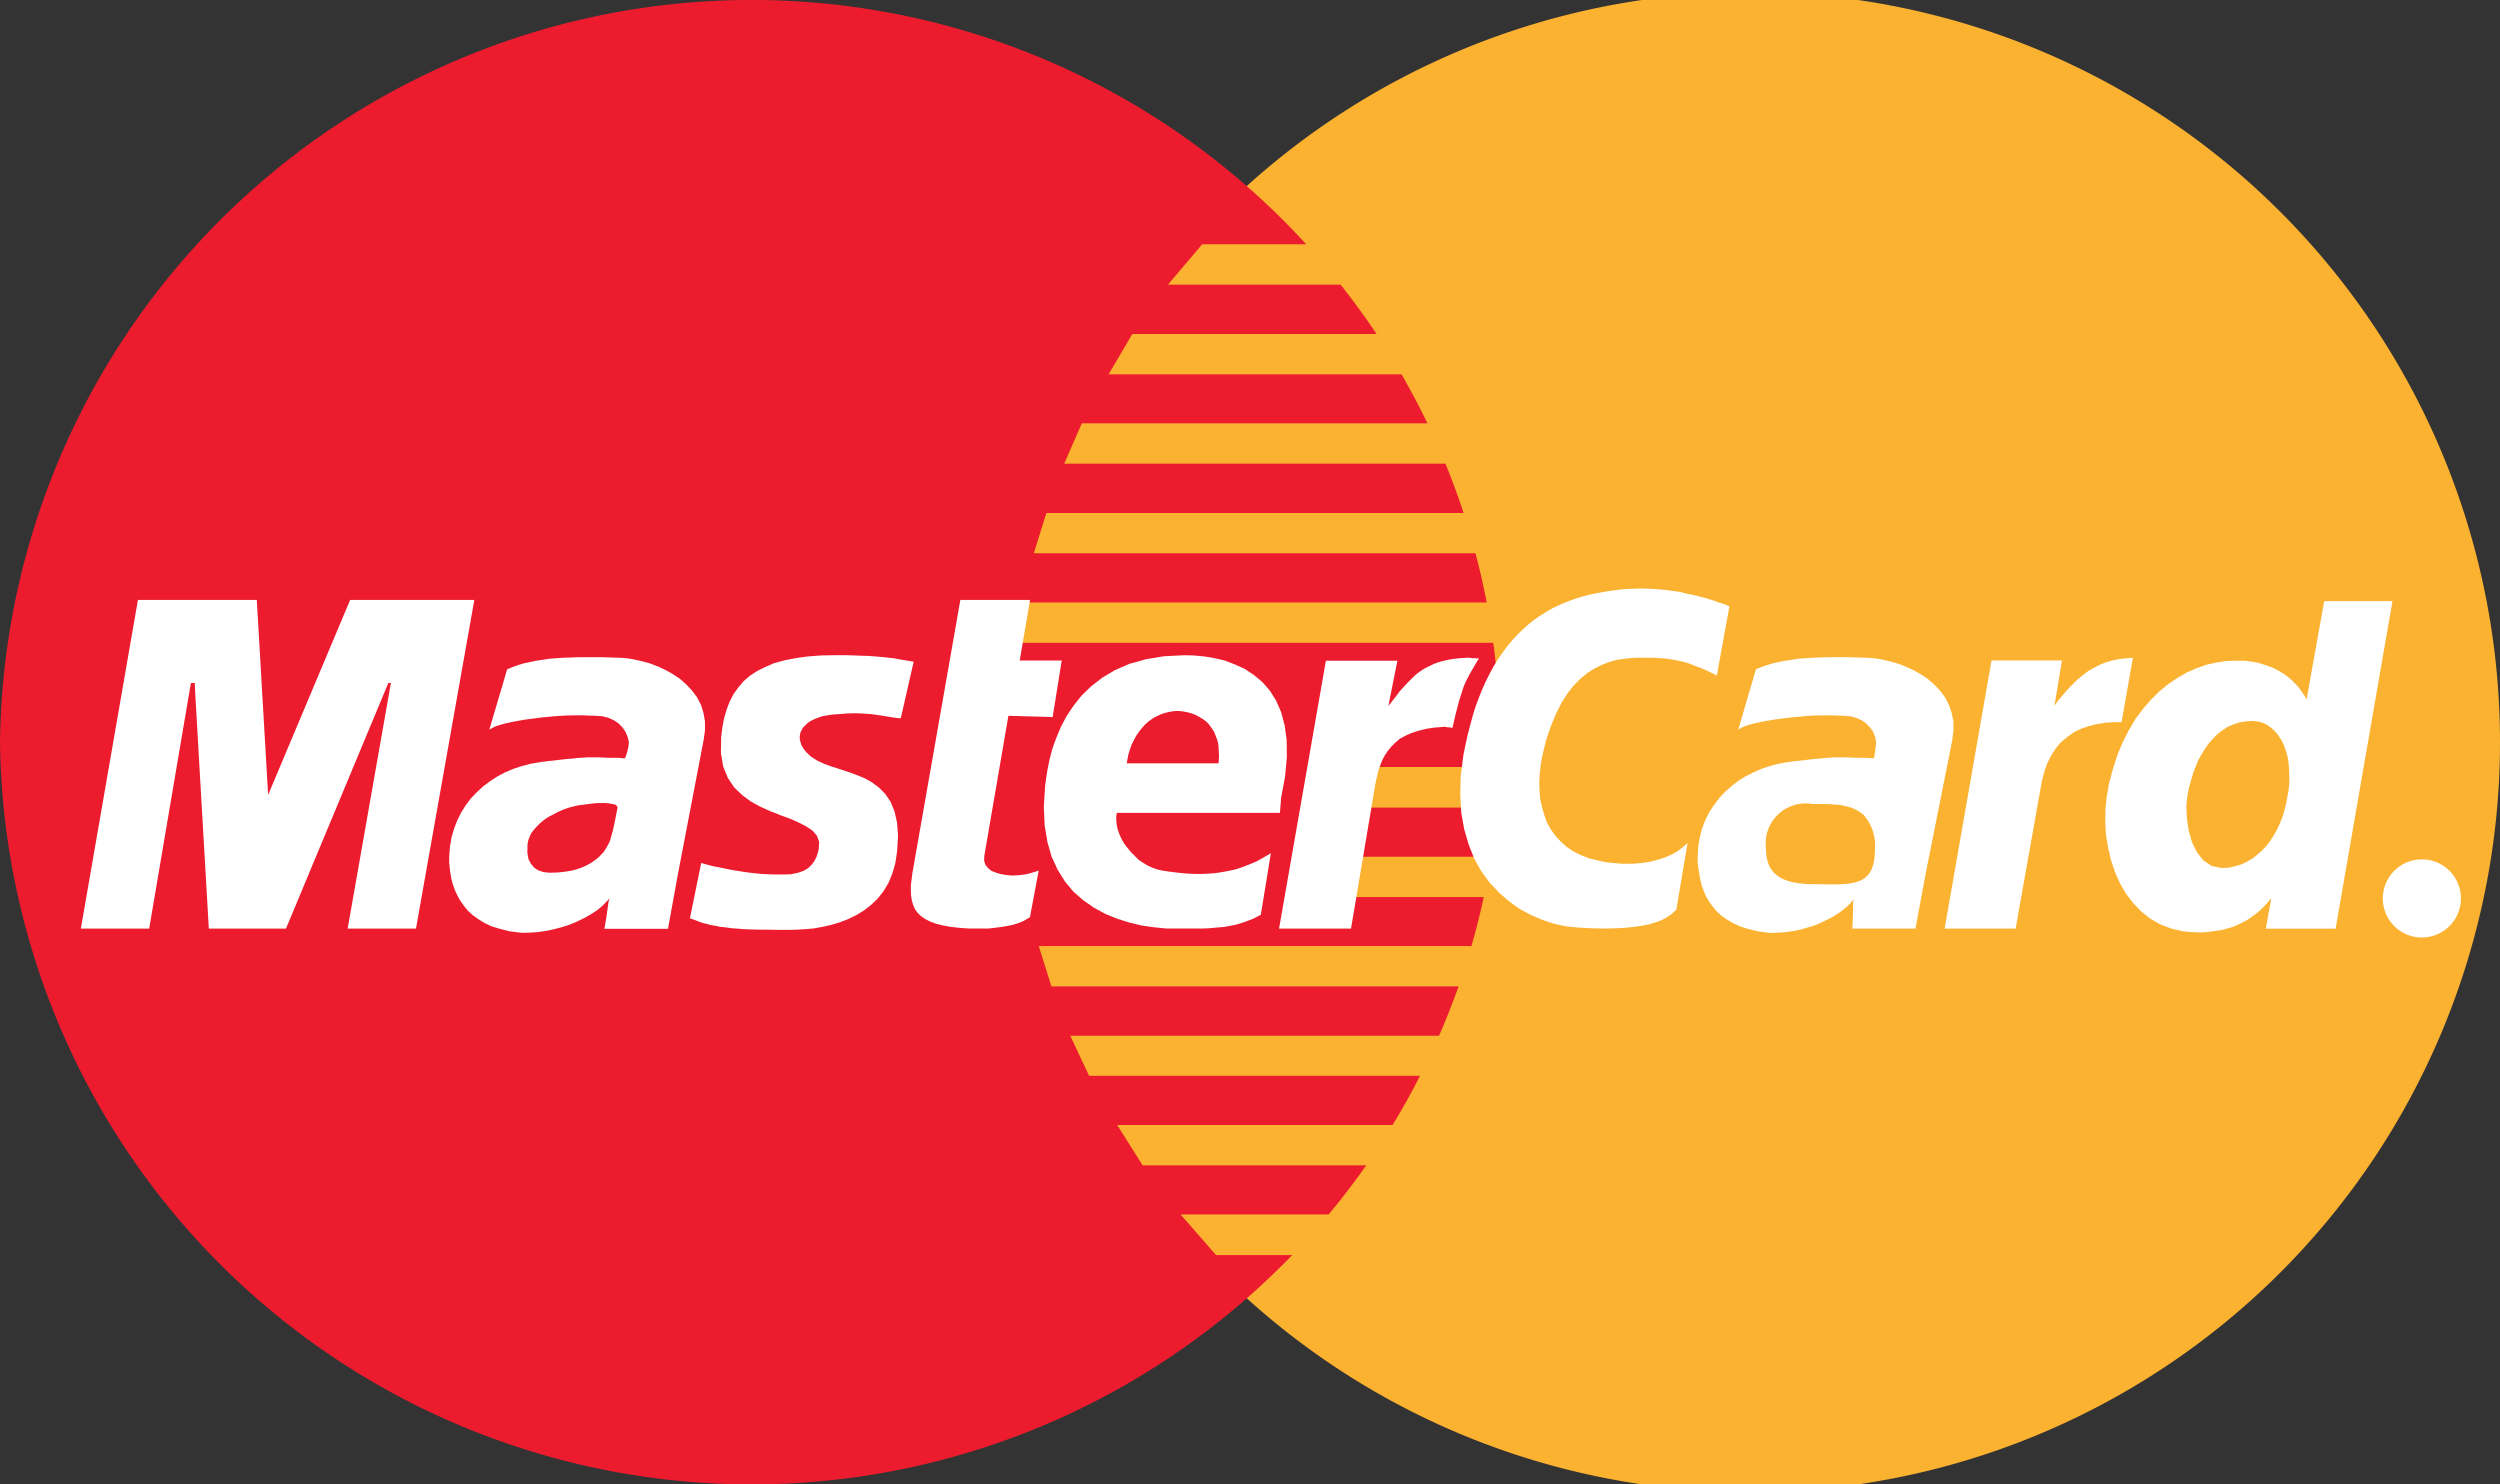
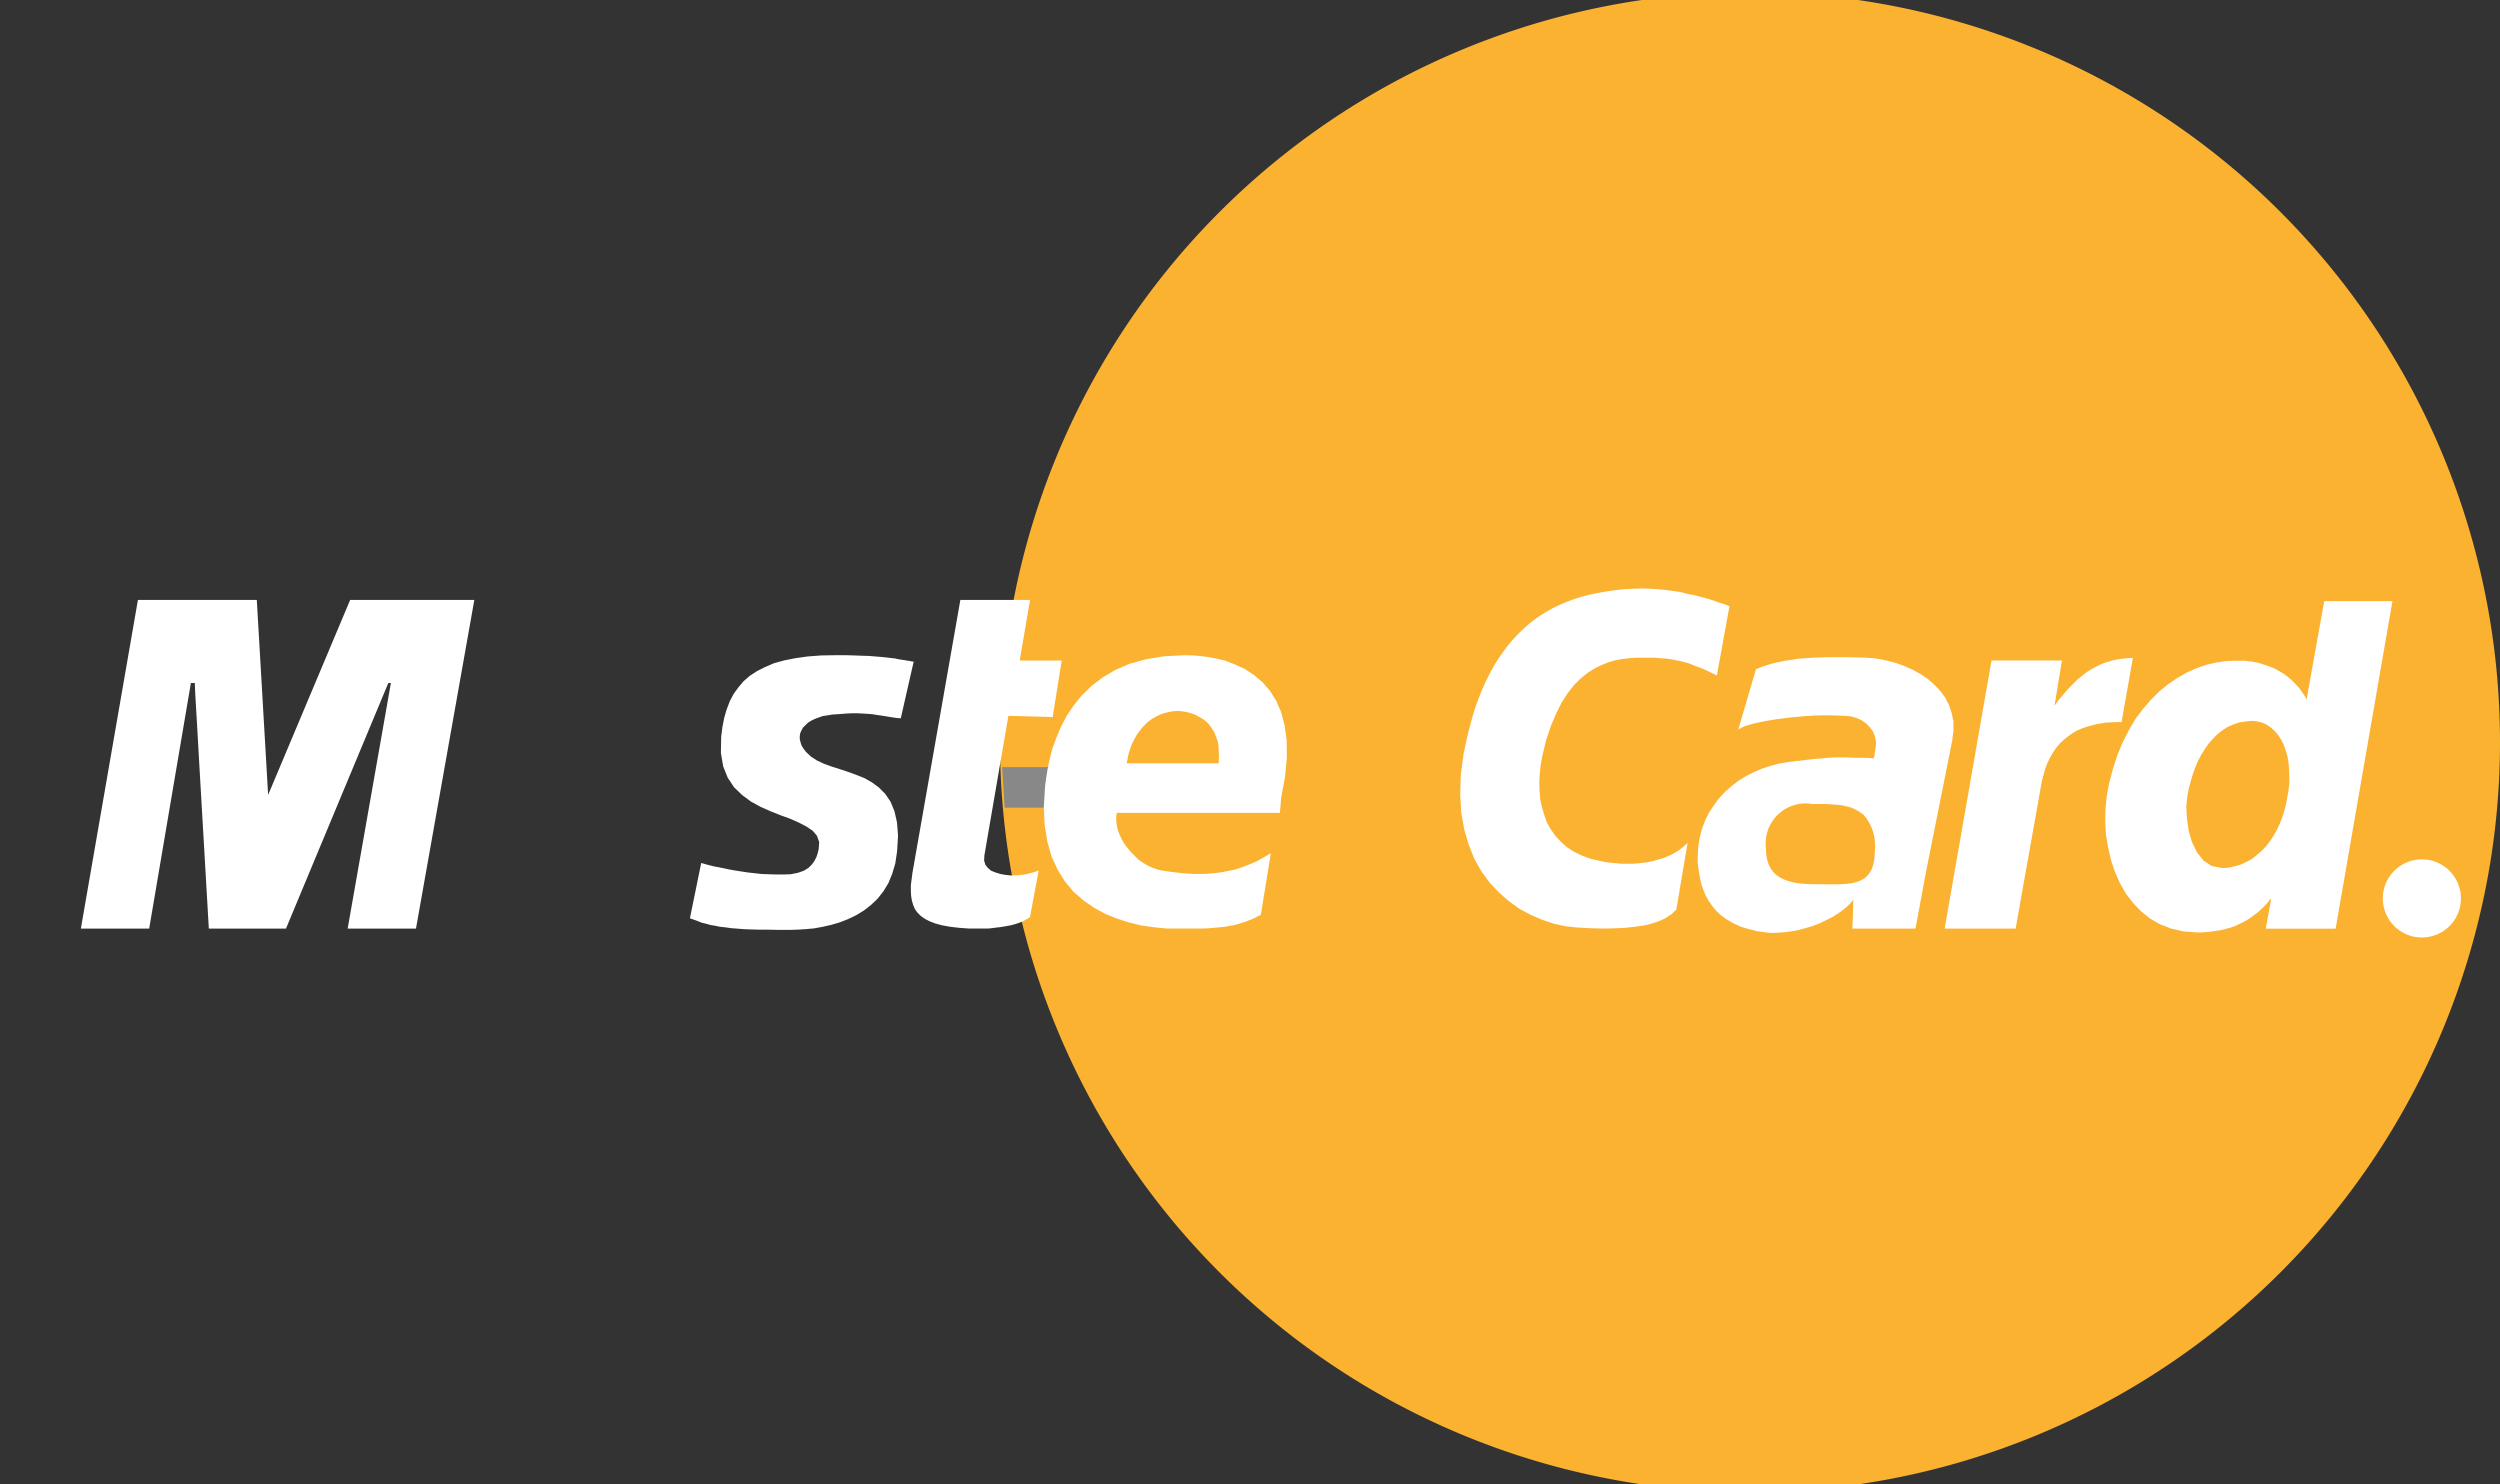
<svg xmlns="http://www.w3.org/2000/svg" id="Слой_1" data-name="Слой 1" width="64" height="38" viewBox="0 0 64 38">
  <rect x="0" y="0" width="64" height="38" fill="#333333" stroke="none" />
  <defs>
    <style>
      .cls-1 {
        fill: #fbb231;
      }

      .cls-1, .cls-2, .cls-3, .cls-4 {
        fill-rule: evenodd;
      }

      .cls-2 {
        fill: #888;
      }

      .cls-3 {
        fill: #ec1c2e;
      }

      .cls-4 {
        fill: #fff;
      }
    </style>
  </defs>
  <path id="Эллипс" class="cls-1" d="M25.6,19A19.2,19.2,0,0,1,64,19,19.2,19.2,0,0,1,25.6,19Z" />
  <path id="Контур" class="cls-2" d="M25.654,19.638h1.391v1.038H25.719l-0.065-1.038h0Z" />
-   <path id="Контур-2" data-name="Контур" class="cls-3" d="M0,19A19.244,19.244,0,0,0,33.08,32.13H31.131l-0.907-1.039,3.788,0c0.338-.405.66-0.826,0.964-1.259l-5.725,0L28.6,28.8l7.05,0c0.25-.409.486-0.83,0.7-1.259l-8.469,0L27.4,26.515l9.44,0c0.18-.413.346-0.835,0.5-1.263H26.916l-0.323-1.032H37.668c0.119-.413.226-0.831,0.316-1.255h-3.43l0.194-1.032h3.425c0.065-.415.115-0.835,0.152-1.259l-3.345,0,0.193-1.038h3.216C38.4,19.425,38.4,19.214,38.4,19a18.953,18.953,0,0,0-.172-2.545H26.009l0.2-1.032H38.06q-0.123-.637-0.288-1.259l-11.307,0,0.322-1.031H37.468q-0.21-.641-0.464-1.263h-9.76l0.45-1.032h8.849Q36.235,10.2,35.88,9.583h-7.5L28.988,8.55H35.24c-0.289-.434-0.6-0.855-0.92-1.263H29.9l0.875-1.033H33.44A19.243,19.243,0,0,0,0,19Z" />
  <path id="Контур-3" data-name="Контур" class="cls-4" d="M23.06,18.388l-0.089-.006-0.09-.012L22.8,18.357l-0.083-.013-0.078-.013-0.083-.013-0.083-.012-0.091-.014-0.089-.012-0.1-.007-0.116-.007-0.122-.006H21.813l-0.148.006L21.5,18.28l-0.186.012-0.128.02-0.122.019-0.11.038-0.1.038-0.091.045-0.082.051-0.065.065-0.059.057-0.038.071-0.032.07-0.013.077V18.92L20.493,19l0.026,0.082,0.051,0.084,0.065,0.084,0.128,0.121,0.156,0.1L21.1,19.555l0.193,0.07L21.5,19.69l0.212,0.071,0.213,0.077,0.206,0.083,0.193,0.109,0.18,0.134,0.16,0.162,0.135,0.2,0.1,0.243,0.065,0.289L22.99,21.4l-0.025.4-0.045.3-0.077.263-0.1.244-0.128.211-0.147.187-0.168.16-0.18.141-0.2.122-0.207.1-0.212.083-0.219.065-0.225.051-0.219.04-0.211.019-0.212.013-0.2.006H19.932L19.676,23.8H19.451l-0.212-.006-0.193-.007-0.173-.014-0.154-.012L18.57,23.74l-0.136-.014L18.312,23.7l-0.122-.02-0.109-.031-0.11-.026-0.1-.039-0.1-.037-0.109-.039,0.289-1.416L18,22.106l0.07,0.02,0.091,0.024,0.11,0.028L18.389,22.2l0.129,0.026,0.142,0.031,0.153,0.027,0.162,0.025,0.168,0.026,0.173,0.019,0.18,0.02,0.186,0.007,0.189,0.006h0.185l0.187-.006,0.187-.038,0.148-.052,0.115-.07,0.091-.09,0.064-.089,0.052-.1,0.033-.1,0.025-.1,0.014-.186-0.058-.16-0.11-.129-0.16-.108-0.193-.1-0.225-.1-0.251-.091-0.251-.1-0.258-.115-0.244-.134-0.225-.167-0.207-.2-0.161-.244-0.116-.289-0.058-.345,0.007-.41,0.032-.251,0.046-.238,0.064-.217,0.076-.2,0.1-.192L18.9,17.6l0.136-.161,0.161-.14,0.188-.122,0.2-.1,0.231-.1,0.258-.07,0.29-.058,0.316-.044,0.346-.026,0.381-.006h0.237l0.219,0.006,0.2,0.008,0.18,0.005,0.161,0.013,0.148,0.012,0.128,0.013L22.8,16.844l0.11,0.012L23,16.876l0.083,0.013L23.158,16.9l0.064,0.012,0.058,0.007,0.058,0.013,0.052,0.007L23.06,18.388h0Z" />
  <path id="Контур-4" data-name="Контур" class="cls-4" d="M24.586,15.358h1.783l-0.264,1.551H27.18l-0.232,1.448-1.133-.032L25.2,21.9l-0.007.129,0.032,0.109,0.065,0.083,0.084,0.07,0.116,0.046,0.128,0.039L25.757,22.4l0.155,0.014,0.141-.007,0.128-.013,0.117-.02,0.1-.026,0.084-.025,0.058-.019,0.039-.014,0.012-.005-0.224,1.192-0.046.032-0.045.025-0.045.026-0.045.025-0.045.019-0.052.02-0.057.019-0.059.019-0.064.018-0.065.014-0.077.013-0.076.014-0.084.013-0.1.012-0.1.013-0.11.012H24.81l-0.258-.019-0.224-.026-0.205-.037-0.174-.046L23.8,23.586l-0.122-.063-0.109-.077-0.084-.084-0.064-.09-0.046-.109-0.031-.11-0.02-.121L23.318,22.8v-0.14l0.019-.148,0.02-.16,1.228-6.992h0Z" />
  <path id="Контур-5" data-name="Контур" class="cls-4" d="M43.948,17.293l-0.083-.044-0.083-.039-0.091-.045-0.1-.045-0.1-.038-0.108-.039L43.28,17l-0.115-.038-0.123-.032-0.124-.025-0.134-.026-0.135-.02L42.5,16.85l-0.148-.012H41.877l-0.167.012-0.174.02-0.179.032-0.181.051L41,17.024l-0.181.09-0.181.114-0.174.142-0.168.166-0.161.205-0.153.237-0.142.282-0.135.32-0.122.36-0.1.41-0.041.229-0.024.224-0.013.225,0.007,0.219,0.018,0.217,0.045,0.206,0.058,0.191L39.6,21.055l0.1,0.174,0.115,0.166,0.137,0.147L40.1,21.677l0.173,0.116,0.2,0.1,0.219,0.084,0.244,0.058,0.084,0.018,0.1,0.019,0.116,0.014,0.128,0.012,0.14,0.013h0.309l0.161-.013,0.167-.02,0.168-.032L42.469,22l0.161-.051,0.16-.071,0.148-.083,0.135-.1,0.129-.115-0.289,1.711-0.04.032-0.038.039-0.052.046-0.058.036-0.071.051-0.091.045-0.1.045-0.115.038-0.148.045-0.167.032-0.193.026-0.226.025-0.25.013-0.291.007-0.327-.007-0.361-.019-0.3-.032-0.3-.064-0.3-.1-0.3-.129-0.284-.153-0.271-.194-0.257-.224-0.239-.255-0.213-.29-0.179-.32L37.6,21.626l-0.115-.391-0.077-.429-0.026-.455,0.013-.5,0.07-.532,0.053-.262,0.057-.256,0.065-.25,0.065-.237,0.069-.225,0.084-.224,0.084-.212,0.09-.2,0.1-.2,0.1-.187,0.109-.178,0.115-.167,0.117-.161,0.128-.153,0.128-.141,0.136-.135L39.109,16l0.149-.121,0.155-.109,0.161-.1,0.173-.1,0.173-.082,0.181-.077,0.187-.071,0.2-.064,0.2-.051,0.207-.045,0.219-.037,0.218-.033,0.232-.026,0.232-.012,0.244-.007,0.207,0.007,0.2,0.012,0.193,0.019,0.192,0.026,0.181,0.025L43.183,15.2l0.167,0.032,0.154,0.038,0.148,0.039,0.129,0.038,0.123,0.04,0.1,0.038L44.1,15.453l0.077,0.027,0.058,0.026,0.039,0.013-0.323,1.775h0Z" />
  <path id="Совмещенный_контур" data-name="Совмещенный контур" class="cls-4" d="M56.877,22.221l-0.257-.051-0.212-.141-0.167-.212-0.128-.263-0.085-.3-0.044-.313-0.014-.308L56,20.35l0.038-.187,0.052-.184,0.051-.175,0.064-.172,0.07-.167,0.085-.153,0.09-.148,0.1-.14,0.11-.122,0.109-.109,0.129-.1,0.128-.084,0.148-.064,0.148-.051,0.161-.025,0.175-.014,0.134,0.014L57.913,18.5l0.116,0.052,0.109,0.077,0.1,0.089,0.083,0.1L58.4,18.941l0.064,0.127,0.052,0.147,0.045,0.154,0.026,0.16L58.6,19.7l0.006,0.179V20.05l-0.02.186-0.032.179-0.033.173-0.044.173-0.052.167-0.064.161-0.072.153-0.083.147-0.091.141-0.1.128-0.109.117-0.123.108-0.128.1-0.135.076-0.148.071-0.155.045-0.167.039Zm2.915,1.551,1.455-8.383H59.5l-0.452,2.519-0.038-.076-0.052-.078L58.9,17.67l-0.064-.083L58.756,17.5l-0.084-.084-0.1-.085-0.1-.076-0.116-.07-0.129-.071L58.1,17.063l-0.148-.051L57.8,16.966l-0.168-.032-0.18-.02-0.187,0L57,16.921l-0.256.039-0.257.056-0.257.091-0.245.108-0.245.141-0.238.16-0.225.186-0.213.212-0.2.23-0.194.257L54.5,18.69,54.342,19l-0.136.327-0.116.358-0.1.38-0.058.326-0.032.327-0.006.333,0.019,0.327L53.969,21.7l0.071,0.315,0.1,0.3,0.127,0.289,0.154,0.269,0.181,0.238,0.206,0.216,0.232,0.187L55.3,23.663l0.283,0.109,0.309,0.071,0.335,0.026h0.128l0.128-.007,0.122-.013,0.128-.02,0.129-.019,0.123-.032,0.122-.032,0.122-.045,0.122-.058,0.116-.058,0.116-.07,0.116-.083,0.116-.09,0.108-.1,0.11-.114,0.1-.129v0.064l-0.129.711h1.782Z" />
-   <path id="Совмещенный_контур-2" data-name="Совмещенный контур" class="cls-4" d="M15.809,20.676l-0.033.167-0.039.2-0.045.212-0.053.185-0.018.07-0.031.071-0.041.076-0.044.077-0.052.077-0.065.07-0.076.076-0.084.065-0.1.071-0.109.058-0.122.057-0.127.044-0.149.038-0.167.027-0.174.019-0.193.006-0.1-.006-0.1-.019-0.11-.038-0.1-.064-0.083-.1L13.53,22,13.5,21.824l0.005-.218,0.021-.1,0.038-.1,0.045-.091,0.065-.082,0.07-.077,0.078-.078L13.9,21.01l0.09-.065,0.084-.051,0.09-.044,0.083-.046,0.083-.039,0.072-.032,0.071-.025,0.052-.021,0.044-.013,0.071-.019,0.077-.02,0.09-.019,0.1-.012,0.1-.014,0.1-.012,0.109-.013,0.1-.007h0.194L15.6,20.568l0.071,0.013,0.064,0.012,0.039,0.02L15.8,20.645ZM17.36,22.35l0.649-3.384,0.038-.257V18.466l-0.038-.217-0.065-.207-0.1-.192-0.129-.172-0.143-.153-0.159-.142-0.182-.122-0.192-.108-0.193-.09-0.2-.077-0.206-.058-0.2-.045-0.194-.032-0.179-.012-0.226-.007-0.225-.007H14.8l-0.193.007-0.187.007-0.18.012-0.174.013-0.167.026-0.167.024-0.156.032-0.154.033-0.155.045-0.141.051-0.142.057-0.457,1.545,0.072-.039,0.09-.045,0.117-.037,0.142-.039,0.154-.033,0.167-.032,0.187-.032,0.194-.025,0.2-.026,0.205-.019,0.207-.019,0.212-.013,0.205-.006h0.2l0.194,0.006,0.18,0.007,0.167,0.012,0.155,0.039,0.135,0.059,0.122,0.082,0.1,0.1,0.078,0.114,0.057,0.13L16.1,19l-0.013.121-0.032.135-0.038.115L16,19.414h-0.02l-0.063-.007L15.828,19.4,15.712,19.4H15.57l-0.141-.007-0.154-.006H15.056l-0.091.006-0.1.007-0.1.006-0.1.013-0.116.007-0.11.012-0.109.013-0.11.013-0.1.012-0.09.006-0.077.014-0.07.006-0.046.007-0.032.007H13.795l-0.226.039-0.218.058-0.213.071-0.206.088-0.192.1-0.187.121-0.18.135-0.161.148-0.155.16-0.135.179-0.116.186-0.1.2-0.084.219-0.065.224-0.039.236-0.019.251v0.141l0.013,0.141,0.019,0.148,0.026,0.148,0.039,0.141,0.051,0.14,0.065,0.142,0.077,0.135,0.09,0.127,0.1,0.122,0.128,0.116,0.141,0.1,0.161,0.1,0.18,0.084L12.8,23.779l0.225,0.058L13.2,23.862l0.181,0.019,0.186-.006,0.187-.013,0.192-.025L14.13,23.8l0.185-.046L14.5,23.7l0.173-.065,0.168-.076L15,23.478l0.154-.09,0.136-.089,0.122-.1,0.1-.1,0.09-.1-0.026.1-0.024.179-0.034.237-0.045.262H17.1Z" />
  <path id="Контур-6" data-name="Контур" class="cls-4" d="M3.819,23.772H2.07l1.461-8.414H6.574l0.29,4.992,2.1-4.992h3.179l-1.494,8.414H8.9l1.107-6.287H9.941l-2.62,6.287H5.346L5.1,19.53,5.043,18.524,5,17.793l-0.013-.308h-0.1L3.819,23.772h0Z" />
  <path id="Совмещенный_контур-3" data-name="Совмещенный контур" class="cls-4" d="M46.712,20.587l0.088,0,0.192,0.012,0.1,0.016A3.694,3.694,0,0,0,46.712,20.587Zm1,0.277a1.194,1.194,0,0,1,.284.906c0,0.976-.654.866-1.538,0.866s-1.25-.272-1.25-0.928A1.023,1.023,0,0,1,46.4,20.583l0.312,0a3.694,3.694,0,0,1,.384.024l0.08,0.012A1.349,1.349,0,0,1,47.716,20.864Zm-0.54-.242a0.977,0.977,0,0,1,.54.242A1.349,1.349,0,0,0,47.176,20.623ZM49.3,22.35l0.675-3.384,0.033-.257V18.466l-0.046-.217-0.071-.207-0.1-.192-0.128-.172-0.147-.153-0.162-.142-0.181-.122-0.193-.108-0.2-.09-0.2-.077-0.207-.058-0.2-.045-0.193-.032-0.18-.012-0.219-.007-0.218-.007H46.761l-0.187.007-0.187.007-0.179.012-0.175.013-0.166.026-0.161.024-0.162.032-0.154.033-0.148.045-0.149.051-0.141.057L44.5,18.677l0.07-.039,0.091-.045,0.115-.037,0.142-.039,0.154-.033,0.168-.032,0.186-.032,0.193-.025,0.2-.026,0.206-.019,0.206-.019,0.211-.013,0.207-.006h0.2l0.192,0.006,0.18,0.007,0.155,0.012,0.142,0.039,0.135,0.059,0.115,0.082,0.1,0.1,0.084,0.114L48,18.857,48.029,19l-0.012.121L48,19.254l-0.019.115-0.013.045H47.939l-0.058-.007-0.1-.006L47.656,19.4H47.515l-0.148-.007-0.155-.006H46.987l-0.091.006-0.09.007-0.1.006-0.109.013-0.109.007-0.116.012-0.111.013-0.1.013-0.1.012-0.089.006-0.084.014-0.064.006-0.046.007-0.031.007H45.732l-0.219.039-0.212.058-0.212.071-0.2.088-0.2.1L44.5,19.99l-0.173.135-0.168.148-0.148.16-0.135.179-0.122.186-0.1.2-0.084.219-0.057.224-0.038.236-0.014.251v0.141l0.014,0.141L43.5,22.362l0.027,0.148,0.032,0.141,0.051,0.14,0.058,0.142,0.077,0.135,0.09,0.127,0.1,0.122,0.123,0.116,0.141,0.1,0.168,0.1,0.181,0.084,0.205,0.064,0.231,0.058,0.174,0.025,0.174,0.019,0.179-.006,0.188-.013,0.18-.025,0.179-.033,0.181-.051,0.174-.051,0.161-.064,0.161-.077,0.155-.076,0.134-.082,0.129-.091,0.115-.09,0.1-.1,0.083-.1-0.012.077V23.28l-0.007.23-0.012.262h1.616Z" />
  <path id="Контур-7" data-name="Контур" class="cls-4" d="M49.78,23.772H51.6l0.649-3.647,0.025-.139,0.039-.143,0.038-.141,0.052-.141,0.064-.14,0.077-.135,0.084-.128,0.1-.122,0.116-.108,0.128-.1,0.148-.1,0.167-.077,0.187-.063,0.206-.052L53.9,18.5l0.251-.013h0.161l0.29-1.646-0.181.012-0.173.02-0.161.032-0.155.044L53.795,17l-0.135.066-0.129.07-0.122.077-0.115.091-0.11.09-0.1.1-0.1.1-0.1.109-0.1.121-0.1.115-0.09.128,0.193-1.159H50.983l-1.2,6.863h0Z" />
-   <path id="Контур-8" data-name="Контур" class="cls-4" d="M32.74,23.772h1.846L35.2,20.125l0.026-.139,0.032-.136,0.032-.135,0.046-.128,0.051-.128,0.065-.122,0.076-.115,0.09-.109,0.1-.1,0.116-.1,0.142-.077,0.154-.07,0.18-.058,0.2-.05,0.219-.033,0.25-.019h0.02l0.026,0.006,0.032,0.007H37.1l0.032,0.006,0.026,0.006,0.018,0.007H37.18l0.007-.026,0.019-.077,0.026-.115,0.033-.141,0.044-.167,0.046-.18,0.058-.179,0.057-.18,0.053-.121,0.064-.123,0.064-.121,0.064-.108,0.057-.1,0.045-.077,0.032-.044,0.013-.019h0l-0.026-.007L37.8,16.856l-0.046-.006H37.708l-0.052-.006-0.045-.006H37.566l-0.2.012-0.18.02-0.168.032-0.154.039-0.148.051-0.136.065-0.123.063-0.116.076-0.109.084-0.1.1-0.1.1-0.1.108-0.1.11-0.09.122-0.1.126-0.1.128,0.231-1.159H33.943l-1.2,6.863h0Z" />
  <path id="Совмещенный_контур-4" data-name="Совмещенный контур" class="cls-4" d="M32.939,18.952l-0.052-.384-0.091-.34-0.128-.294-0.162-.257-0.192-.218L32.1,17.28l-0.232-.154-0.252-.115-0.257-.1L31.1,16.85l-0.264-.044-0.264-.026-0.251-.006L29.8,16.8l-0.462.076-0.419.116-0.373.161-0.322.192-0.284.218-0.251.244-0.205.256-0.18.269-0.148.282-0.115.276-0.1.274-0.07.27-0.052.249-0.038.238-0.026.2-0.033.525,0.02,0.473,0.07,0.43,0.108,0.378,0.156,0.339,0.187,0.3,0.218,0.263,0.251,0.218L28,23.234l0.291,0.159,0.3,0.123,0.315,0.1,0.322,0.078,0.323,0.045,0.321,0.032,0.315,0H30.4l0.2,0h0.173l0.168-.007,0.148-.013,0.135-.012,0.128-.013,0.116-.02,0.109-.02,0.1-.025,0.1-.032,0.1-.031,0.1-.039,0.1-.038,0.1-.052,0.1-.051,0.257-1.576-0.186.109-0.18.1-0.185.078-0.181.07-0.173.058-0.18.038-0.174.033-0.174.025-0.174.013-0.167.007H30.6l-0.167-.007-0.167-.013-0.168-.019-0.162-.02-0.167-.025-0.129-.027-0.128-.044-0.128-.057-0.117-.071-0.115-.076-0.1-.1-0.1-.1-0.09-.109L28.782,21.6l-0.07-.121-0.053-.116-0.045-.122-0.026-.122L28.576,21l0-.108,0.016-.083h4.174l0.032-.391,0.1-.539,0.045-.487Zm-1.744.589H28.844l0,0h0l0.016-.089,0.026-.135,0.039-.128,0.045-.128,0.058-.115,0.058-.11,0.07-.1,0.077-.1,0.084-.09,0.082-.076,0.1-.071,0.1-.058,0.11-.051,0.109-.038,0.109-.026,0.115-.02,0.123-.006,0.116,0.012,0.109,0.02,0.1,0.026,0.1,0.037,0.1,0.052,0.1,0.058,0.085,0.064,0.076,0.076,0.064,0.09,0.065,0.1,0.045,0.11,0.045,0.122,0.024,0.127L31.2,19.229l0.007,0.153Z" />
  <path id="Эллипс-2" data-name="Эллипс" class="cls-4" d="M61,23a1,1,0,1,1,1,1A1,1,0,0,1,61,23Z" />
</svg>